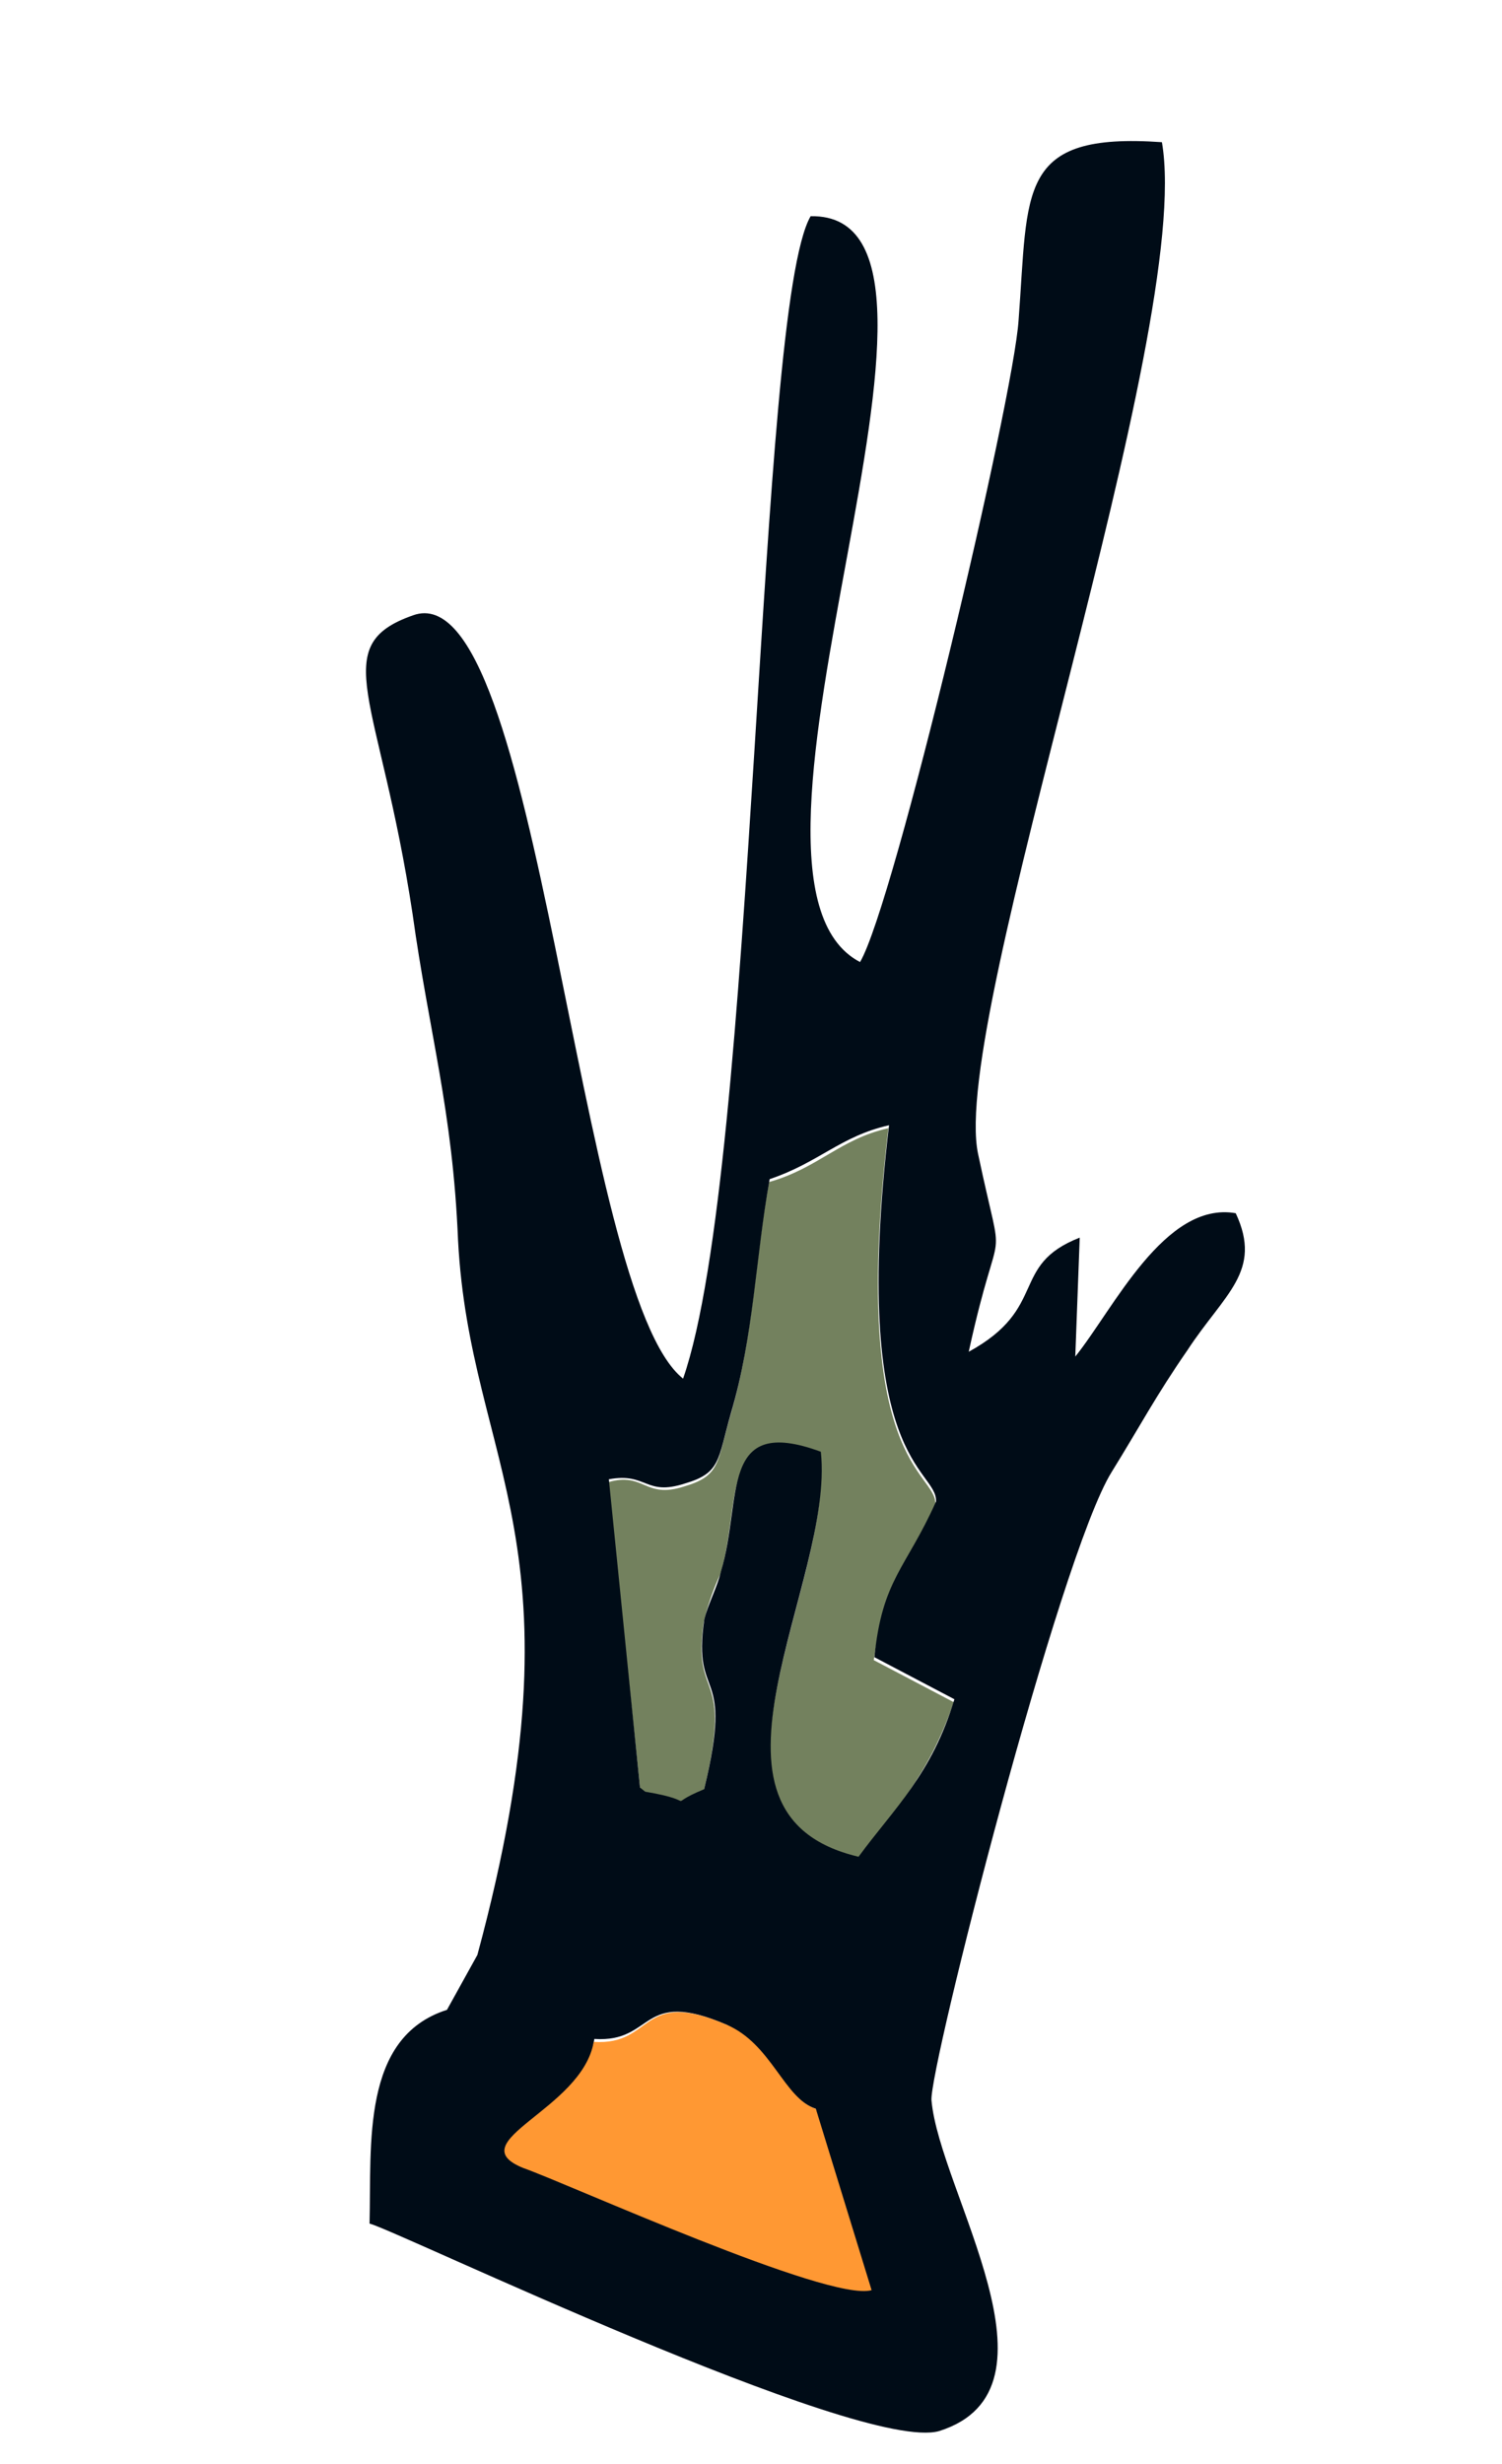
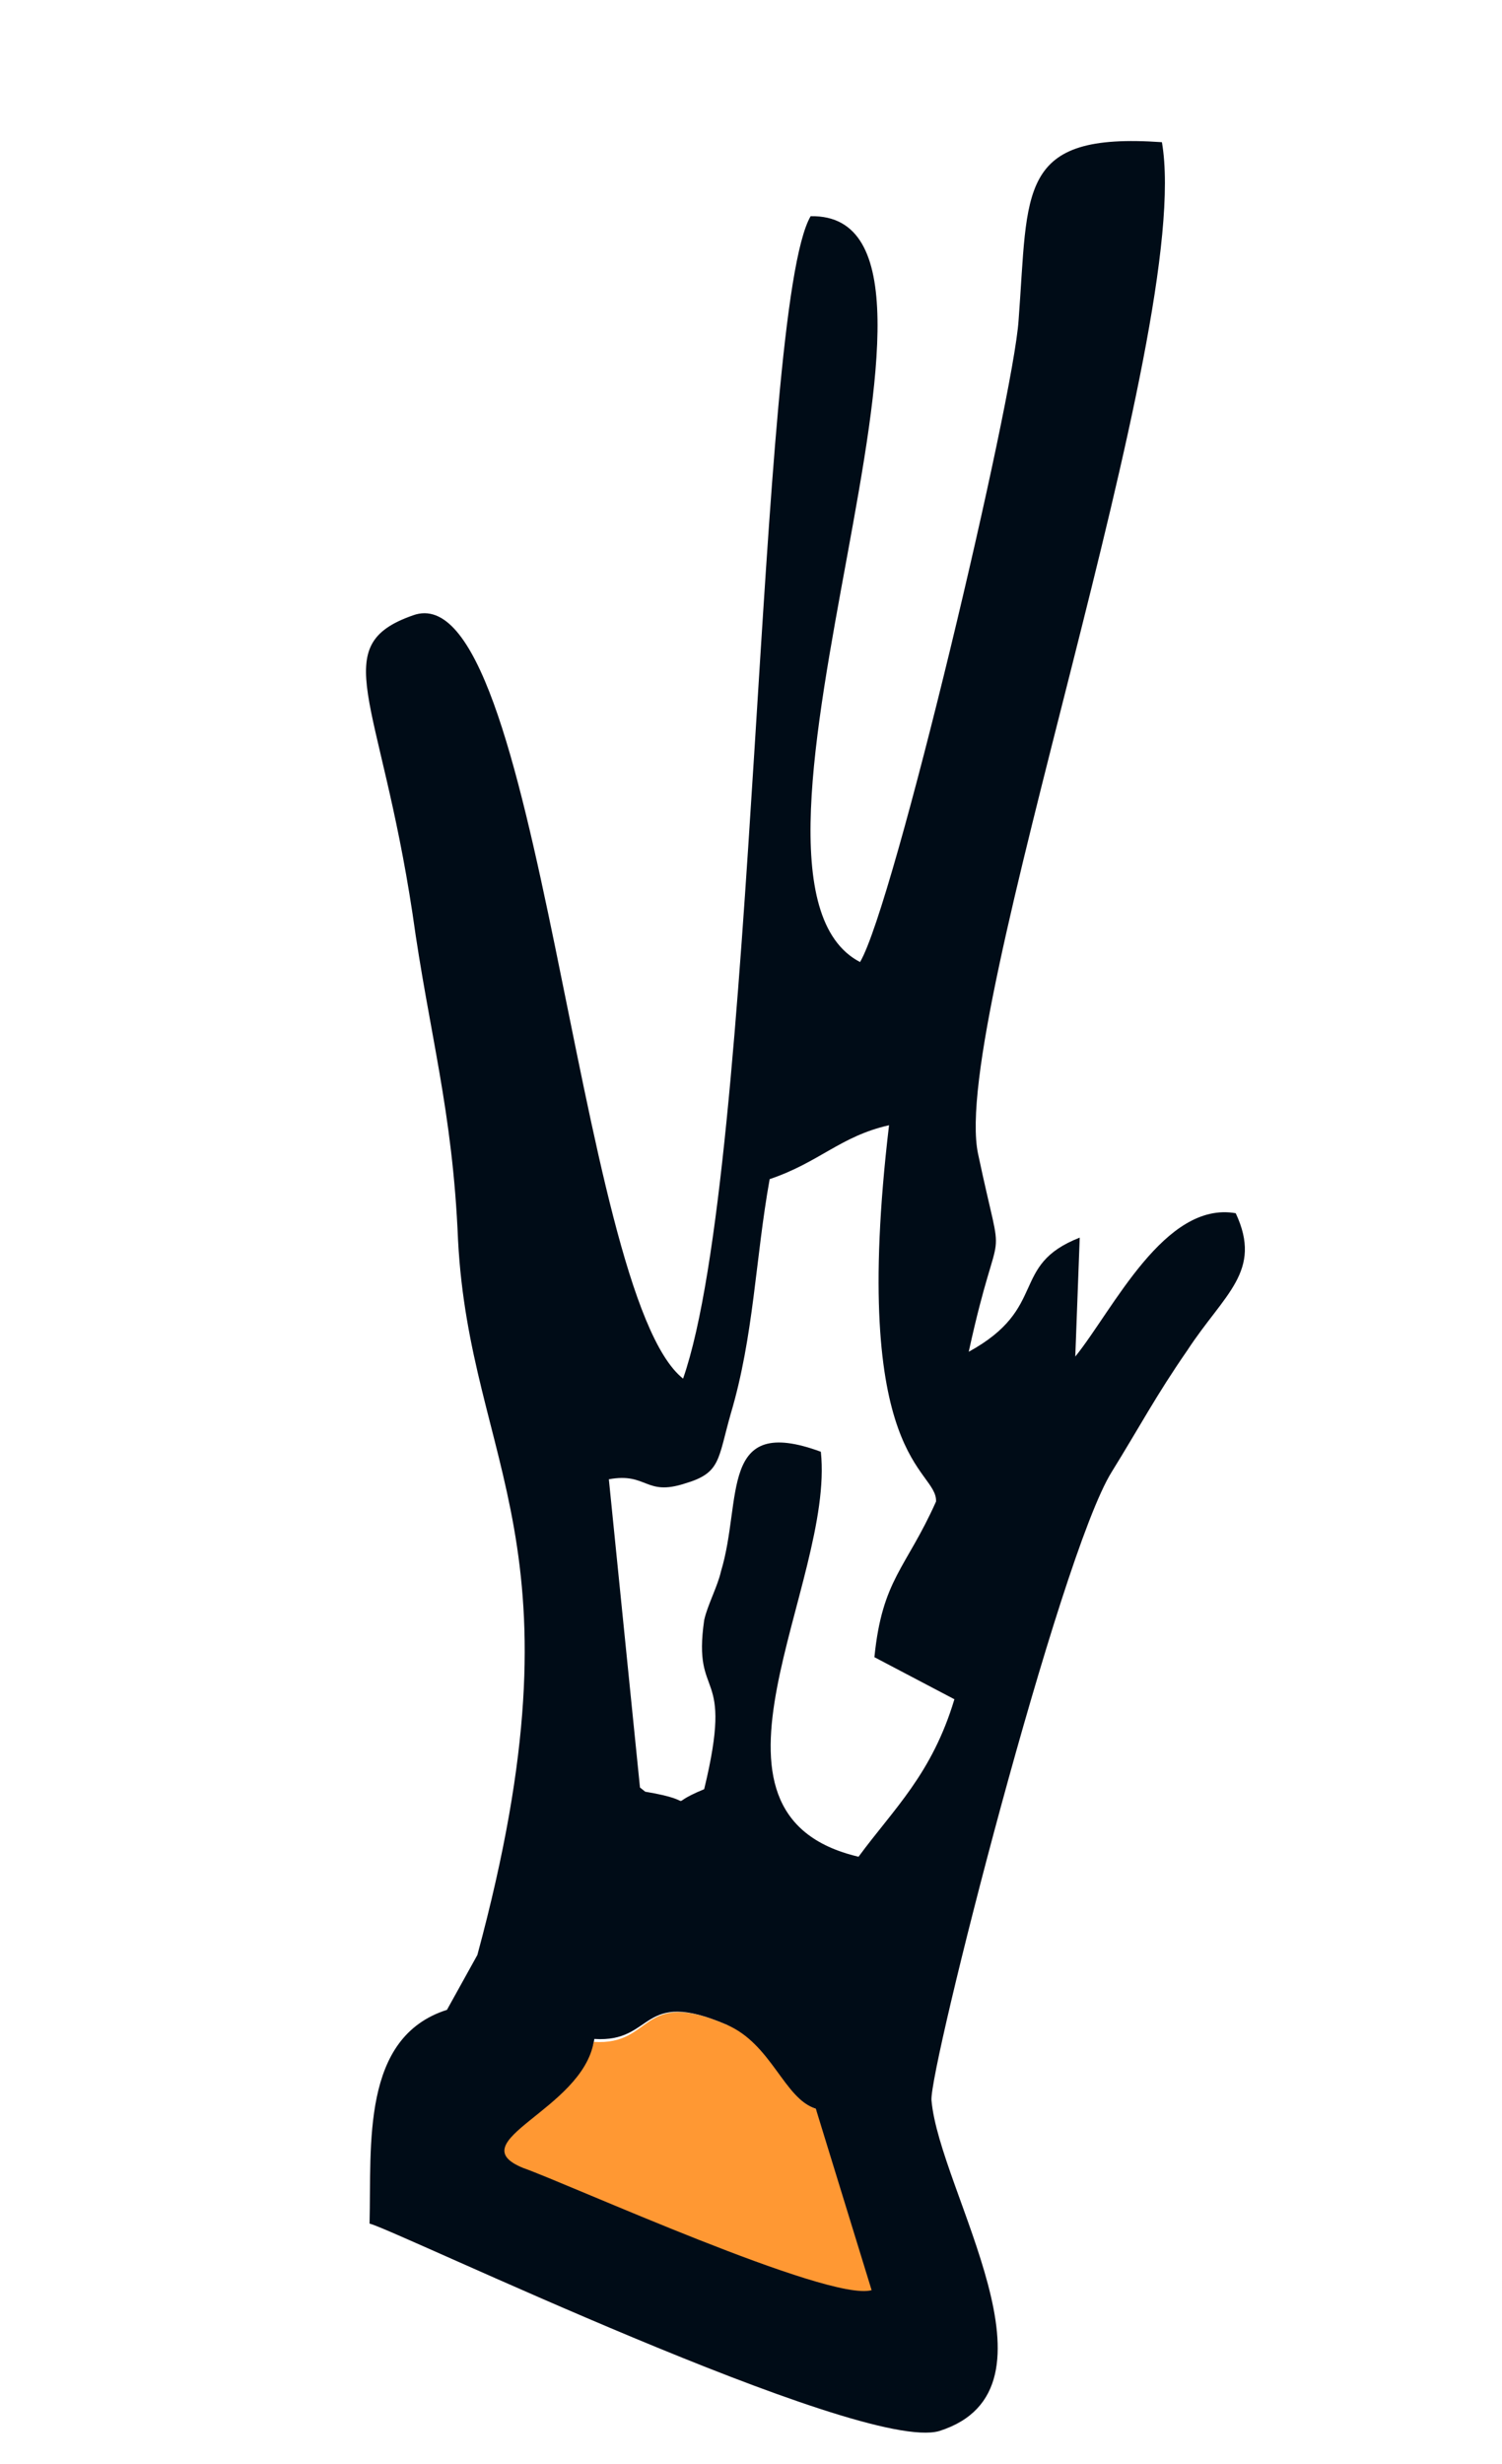
<svg xmlns="http://www.w3.org/2000/svg" width="50" height="82" viewBox="0 0 50 82" fill="none">
-   <path fill-rule="evenodd" clip-rule="evenodd" d="M21.304 59.486L21.457 59.724C23.53 60.074 21.958 60.243 23.42 59.641C24.435 55.461 23.04 56.692 23.42 54.011C23.548 53.425 23.795 52.763 23.978 52.393C24.707 49.993 23.872 47.252 27.304 48.411C27.776 52.812 22.523 60.468 28.559 61.888C29.724 60.3 30.902 59.124 31.75 56.648L29.087 55.248C29.446 52.665 30.139 52.305 31.139 50.066C31.178 48.949 28.238 48.819 29.573 37.545C27.958 37.909 27.235 38.877 25.599 39.338C25.121 41.998 25.077 44.547 24.305 47.142C23.867 48.684 23.977 49.117 22.774 49.469C21.452 49.897 21.449 48.975 20.246 49.327L21.304 59.486Z" fill="#73815E" />
  <path fill-rule="evenodd" clip-rule="evenodd" d="M14.879 66.886C12.019 67.797 12.368 71.353 12.302 74C13.084 74.171 28.645 81.661 31.267 80.903C35.665 79.509 31.269 72.92 31.008 69.894C30.928 68.854 35.267 51.786 37.003 48.992C37.952 47.459 38.479 46.449 39.526 44.937C40.755 43.056 42.043 42.313 41.136 40.375C38.769 39.961 37.059 43.58 35.795 45.146L35.943 41.187C33.593 42.107 34.922 43.523 32.248 44.986C33.314 40.101 33.465 42.693 32.559 38.401C31.599 33.892 39.766 11.008 38.679 4.732C33.841 4.392 34.239 6.321 33.908 10.65C33.744 13.276 29.762 30.114 28.63 32.016C23.207 29.195 33.46 7.073 26.985 7.195C25.186 10.282 25.196 38.841 22.739 45.879C19.16 43.051 17.973 18.943 13.748 20.478C10.867 21.486 12.642 23.204 13.732 30.402C14.289 34.413 15.069 36.938 15.248 41.276C15.646 48.834 19.603 51.336 15.891 65.06L14.879 66.886ZM27.159 70.18L27.416 72.284C25.997 72.69 23.576 72.059 22.076 71.425C19.914 70.544 19.392 70.123 19.785 67.855C21.803 67.988 21.286 66.135 24.187 67.382C25.665 68.114 26.105 69.848 27.159 70.18ZM21.304 59.486L20.268 49.229C21.547 48.996 21.474 49.799 22.796 49.371C23.998 49.02 23.888 48.586 24.327 47.044C25.098 44.449 25.143 41.9 25.621 39.241C27.278 38.681 27.98 37.811 29.595 37.447C28.26 48.721 31.2 48.851 31.16 49.969C30.16 52.207 29.37 52.546 29.108 55.15L31.771 56.55C31.021 59.048 29.746 60.203 28.58 61.791C22.544 60.371 27.797 52.715 27.325 48.313C23.915 47.057 24.728 49.895 24 52.295C23.893 52.784 23.548 53.425 23.442 53.914C23.04 56.692 24.456 55.363 23.441 59.543C21.979 60.145 23.454 59.955 21.478 59.626L21.304 59.486Z" fill="#000C17" />
  <path fill-rule="evenodd" clip-rule="evenodd" d="M19.764 67.952C19.371 70.221 15.253 71.267 17.415 72.148C18.936 72.684 27.595 76.622 29.015 76.215L27.159 70.18C26.105 69.848 25.686 68.017 24.187 67.382C21.286 66.135 21.782 68.086 19.764 67.952Z" fill="#FF9833" />
</svg>